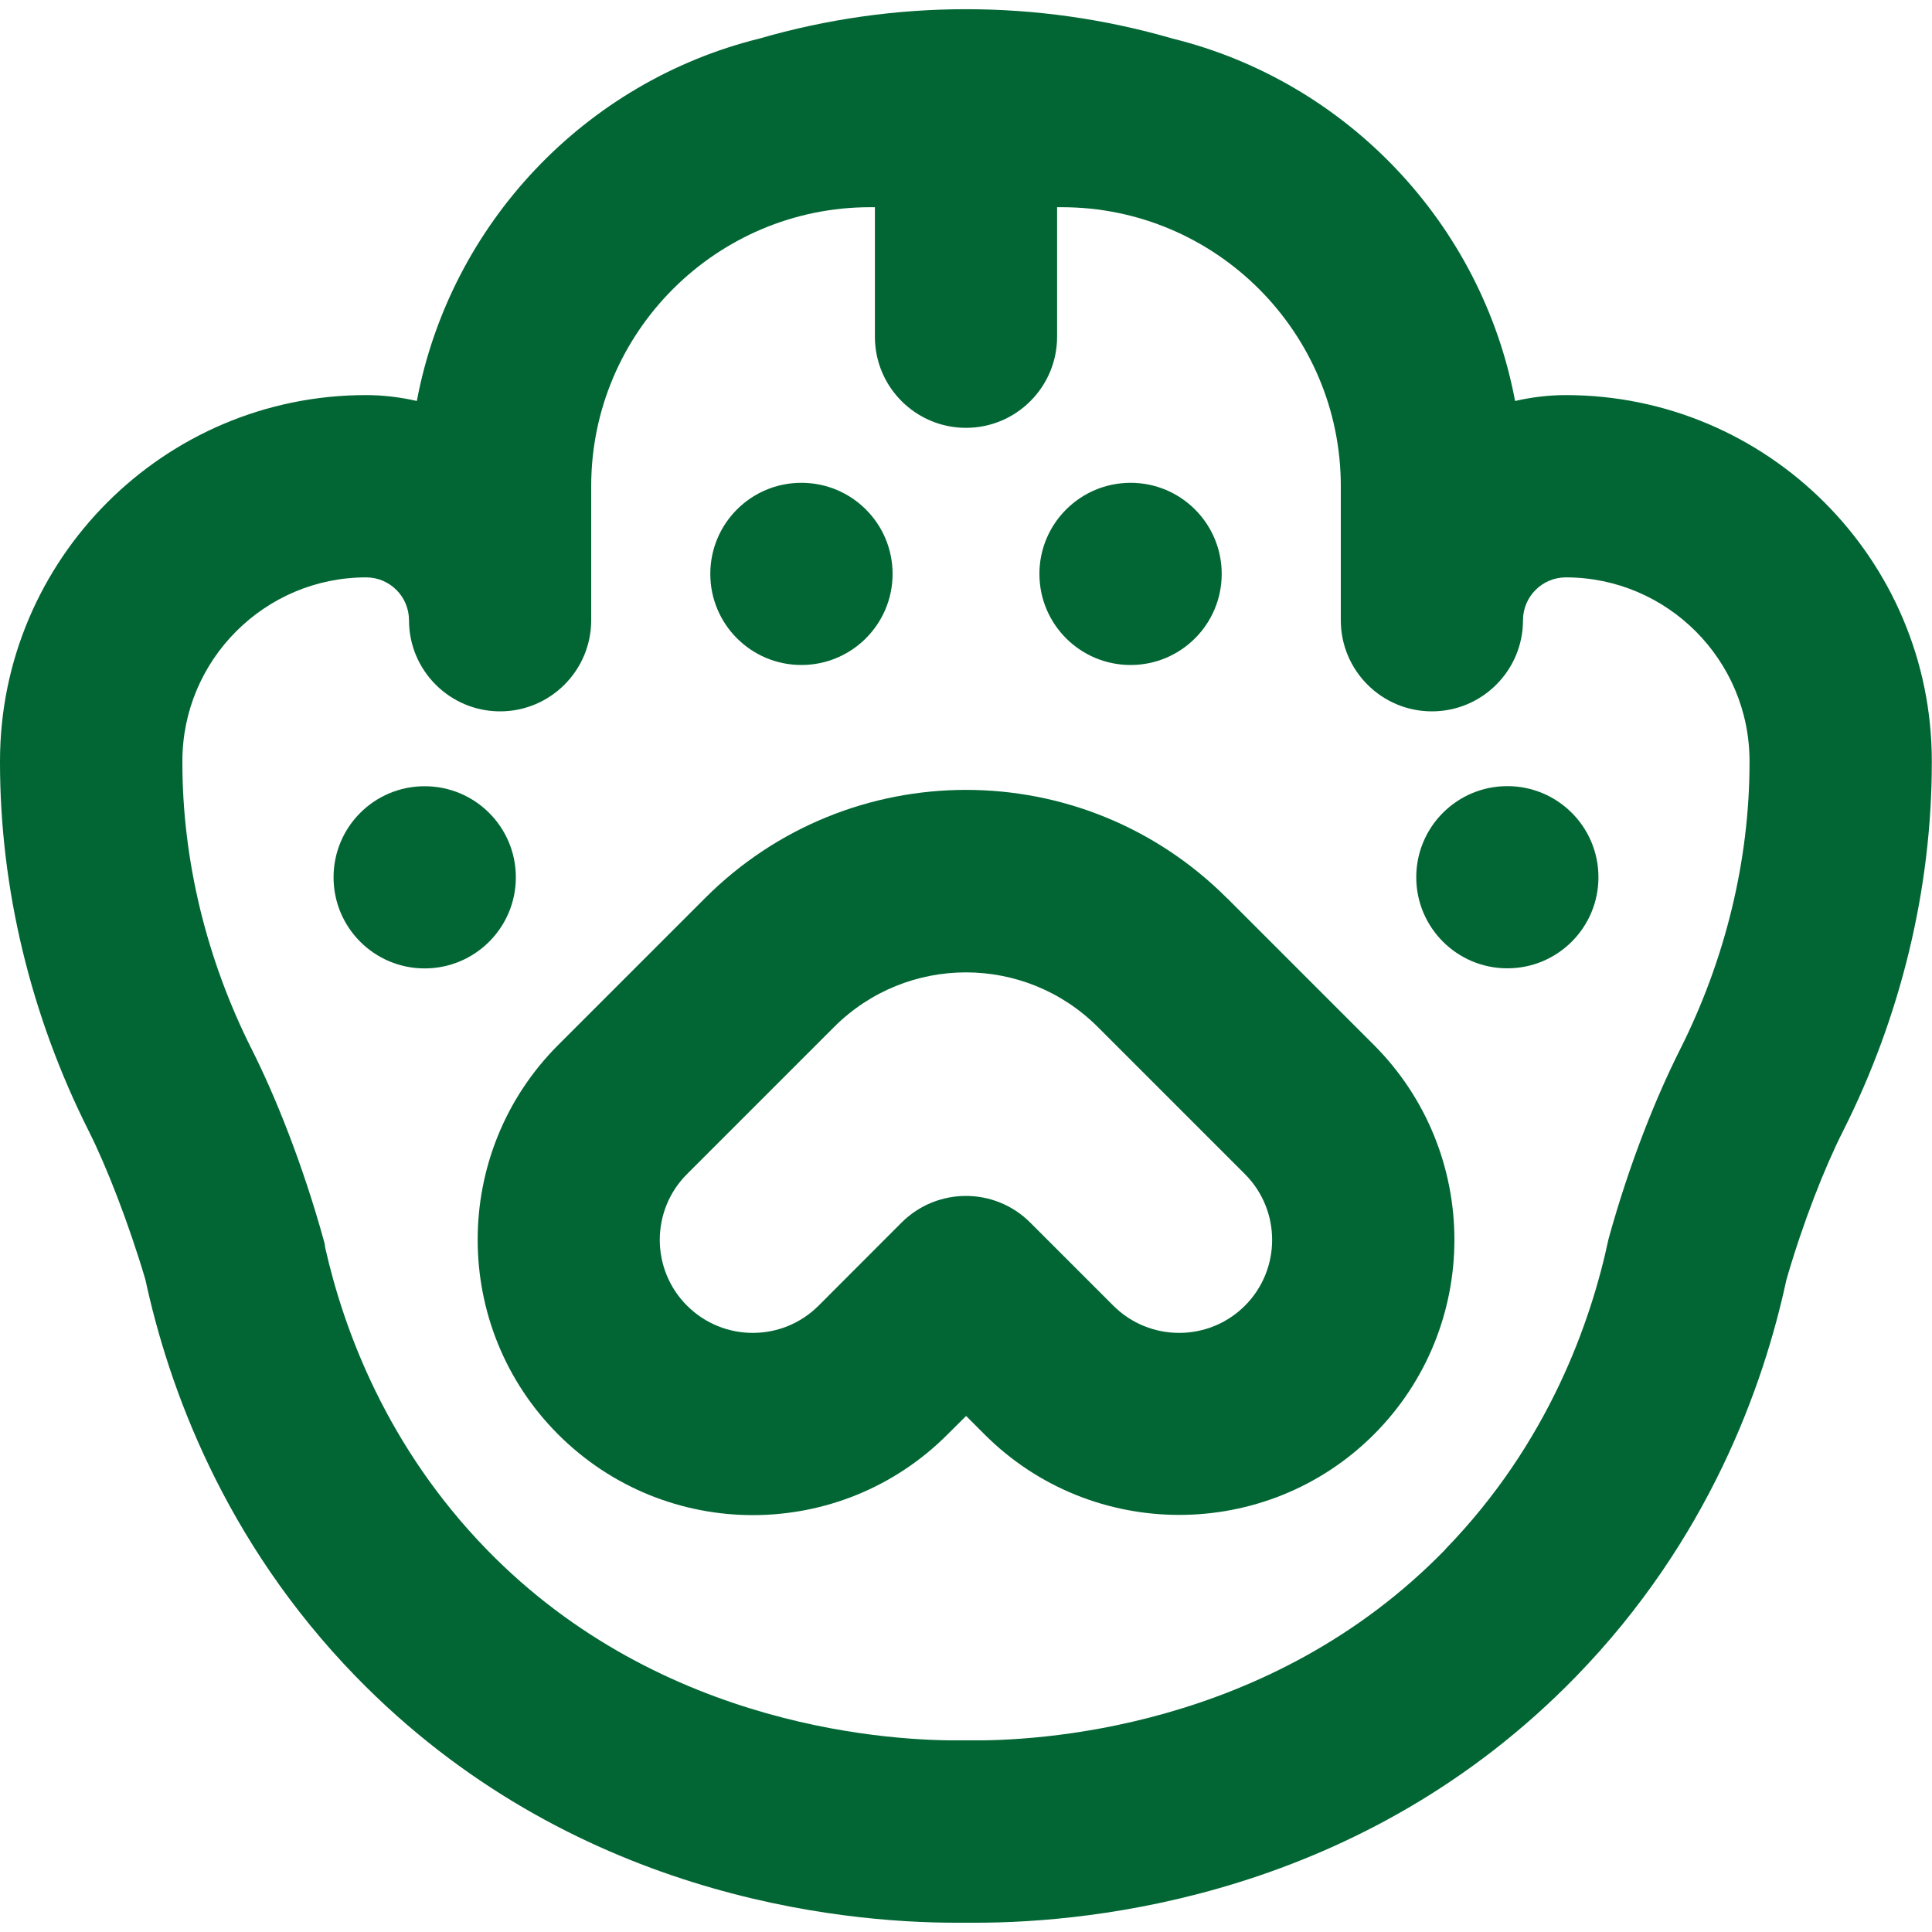
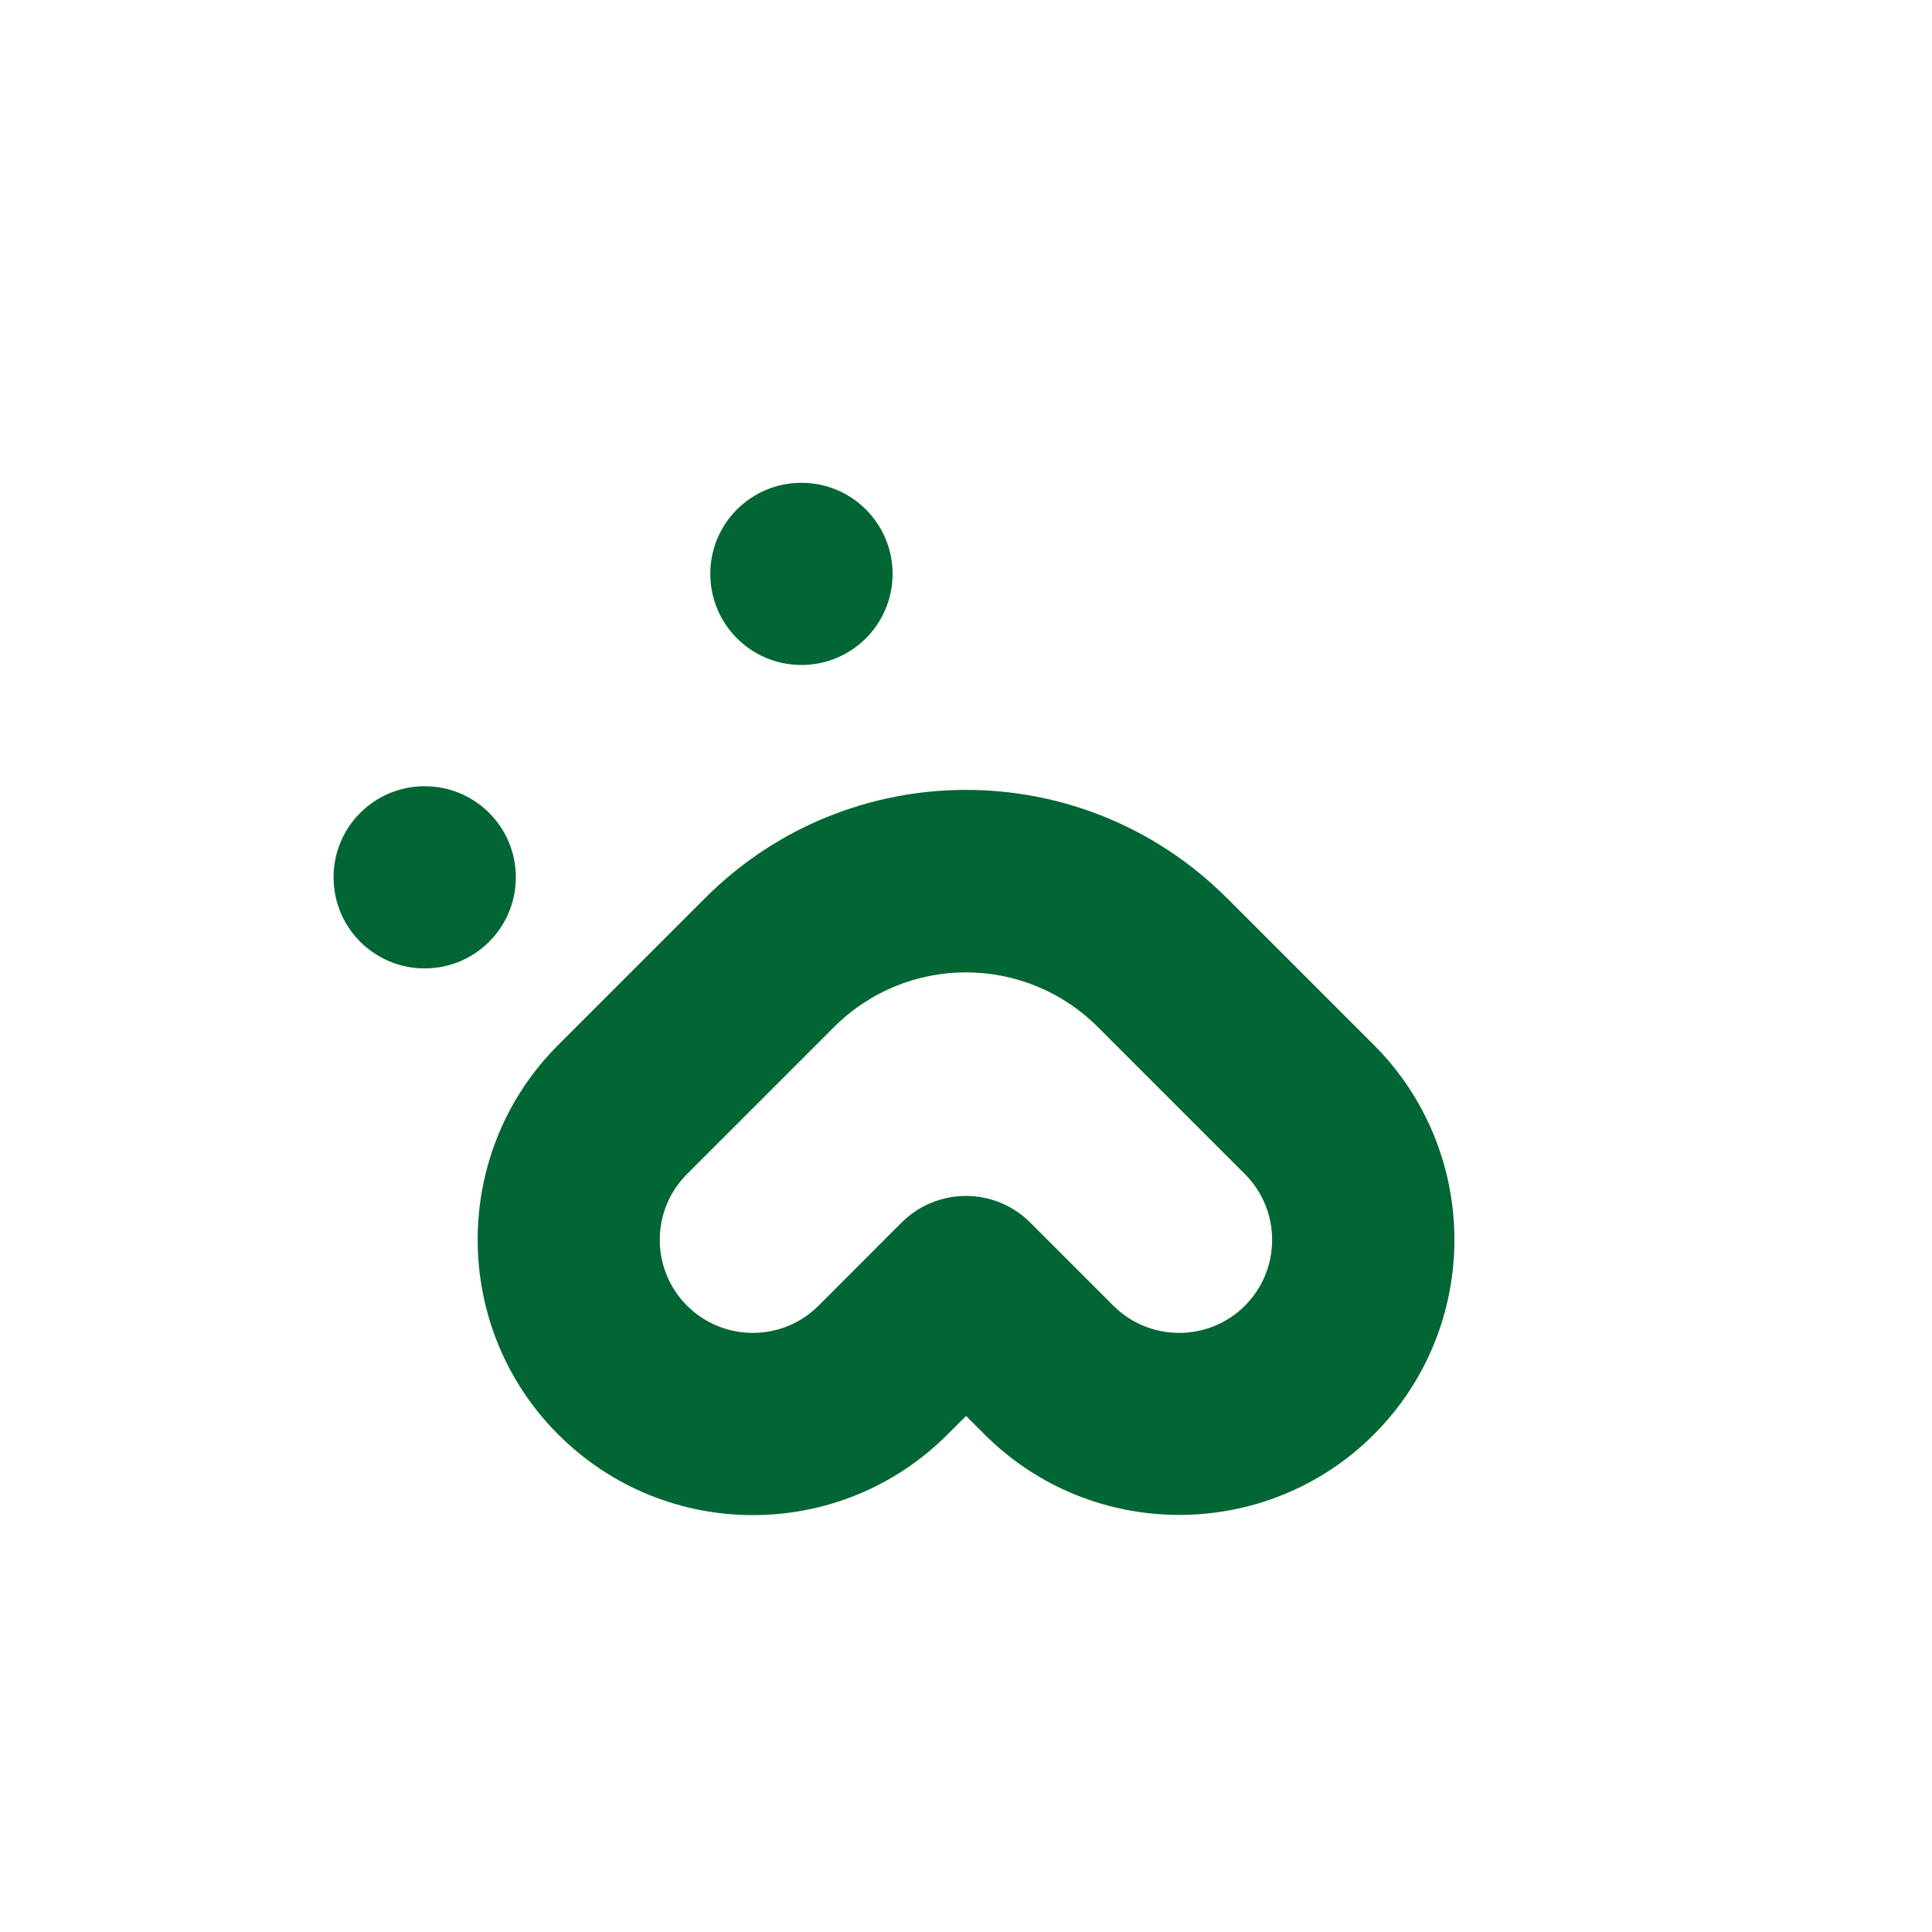
<svg xmlns="http://www.w3.org/2000/svg" id="Layer_1" viewBox="0 0 200 200">
  <defs>
    <style>.cls-1{fill:#026634;stroke-width:0px;}</style>
  </defs>
  <path class="cls-1" d="M127.01,92.97c-14.96-14.96-39.12-14.91-54.02,0l-15.21,15.21c-11.11,11.11-11.11,29.2,0,40.31,11.17,11.17,29.23,11.11,40.31,0l1.92-1.91,1.91,1.91c11.11,11.11,29.2,11.11,40.31,0,5.55-5.56,8.33-12.86,8.33-20.15s-2.78-14.6-8.33-20.16l-15.21-15.21ZM128.88,135.16c-3.76,3.76-9.87,3.76-13.63,0l-8.59-8.59c-3.68-3.69-9.65-3.69-13.34,0l-8.58,8.59c-3.76,3.76-9.86,3.76-13.62,0-3.76-3.75-3.76-9.87,0-13.62l15.21-15.21c7.55-7.56,19.78-7.56,27.33,0l15.21,15.21c3.76,3.76,3.76,9.87,0,13.63Z" />
  <path class="cls-1" d="M82.96,68.84c5.21,0,9.44-4.22,9.44-9.43s-4.22-9.43-9.44-9.43-9.43,4.22-9.43,9.43,4.22,9.43,9.43,9.43Z" />
-   <path class="cls-1" d="M117.04,68.84c5.21,0,9.43-4.22,9.43-9.43s-4.22-9.43-9.43-9.43-9.44,4.22-9.44,9.43,4.22,9.43,9.44,9.43Z" />
  <path class="cls-1" d="M53.4,90.82c0-5.21-4.22-9.43-9.44-9.43s-9.43,4.22-9.43,9.43,4.22,9.43,9.43,9.43,9.44-4.22,9.44-9.43Z" />
-   <path class="cls-1" d="M156.04,81.38c-5.21,0-9.43,4.22-9.43,9.43s4.22,9.43,9.43,9.43,9.43-4.22,9.43-9.43-4.22-9.43-9.43-9.43Z" />
-   <path class="cls-1" d="M162.11,40.9c-1.81,0-3.57.22-5.27.61-3.45-18.38-17.46-33.08-35.47-37.52C107.41-.06,92.59-.06,78.62,3.99c-18.01,4.45-32.01,19.15-35.47,37.52-1.69-.39-3.45-.61-5.27-.61C16.99,40.9,0,57.9,0,78.79v.15c0,13.03,3.18,26.23,9.2,38.17,1.82,3.62,4.12,9.51,5.85,15.35,2.38,11.04,8.08,26.99,21.77,41.08,22.12,22.75,50.02,25.5,62.15,25.5.36,0,.7,0,1.02,0,.33,0,.67,0,1.02,0,12.13,0,40.03-2.74,62.15-25.5,13.67-14.06,19.38-29.98,21.76-41.02,0,0,0,0,0-.01,1.74-6.02,3.98-11.68,5.86-15.4,6.02-11.94,9.2-25.15,9.2-38.17v-.15c0-20.89-17-37.89-37.89-37.89ZM149.63,160.39c-18.24,18.76-42.49,19.88-49.49,19.77h-.28c-7,.11-31.26-1.01-49.49-19.77-10.32-10.62-14.78-22.68-16.71-31.25-.01-.19-.05-.38-.1-.58-2.21-8.02-5.05-15.07-7.5-19.94-4.7-9.33-7.18-19.59-7.18-29.68v-.15c0-10.48,8.53-19.02,19.02-19.02,2.45,0,4.44,1.99,4.44,4.44,0,5.21,4.23,9.43,9.43,9.43s9.43-4.23,9.43-9.43v-13.88c0-15.93,12.96-28.88,28.88-28.88h.49v13.41c0,5.21,4.23,9.43,9.43,9.43s9.43-4.23,9.43-9.43v-13.41h.49c15.93,0,28.88,12.96,28.88,28.88v13.88c0,5.21,4.23,9.43,9.43,9.43s9.43-4.23,9.43-9.43c0-2.45,1.99-4.44,4.43-4.44,10.49,0,19.02,8.54,19.02,19.02v.15c0,10.09-2.49,20.35-7.18,29.68-2.44,4.85-5.19,11.6-7.4,19.58,0,.03,0,.05-.02.08-1.83,8.61-6.24,21.14-16.9,32.11Z" />
</svg>